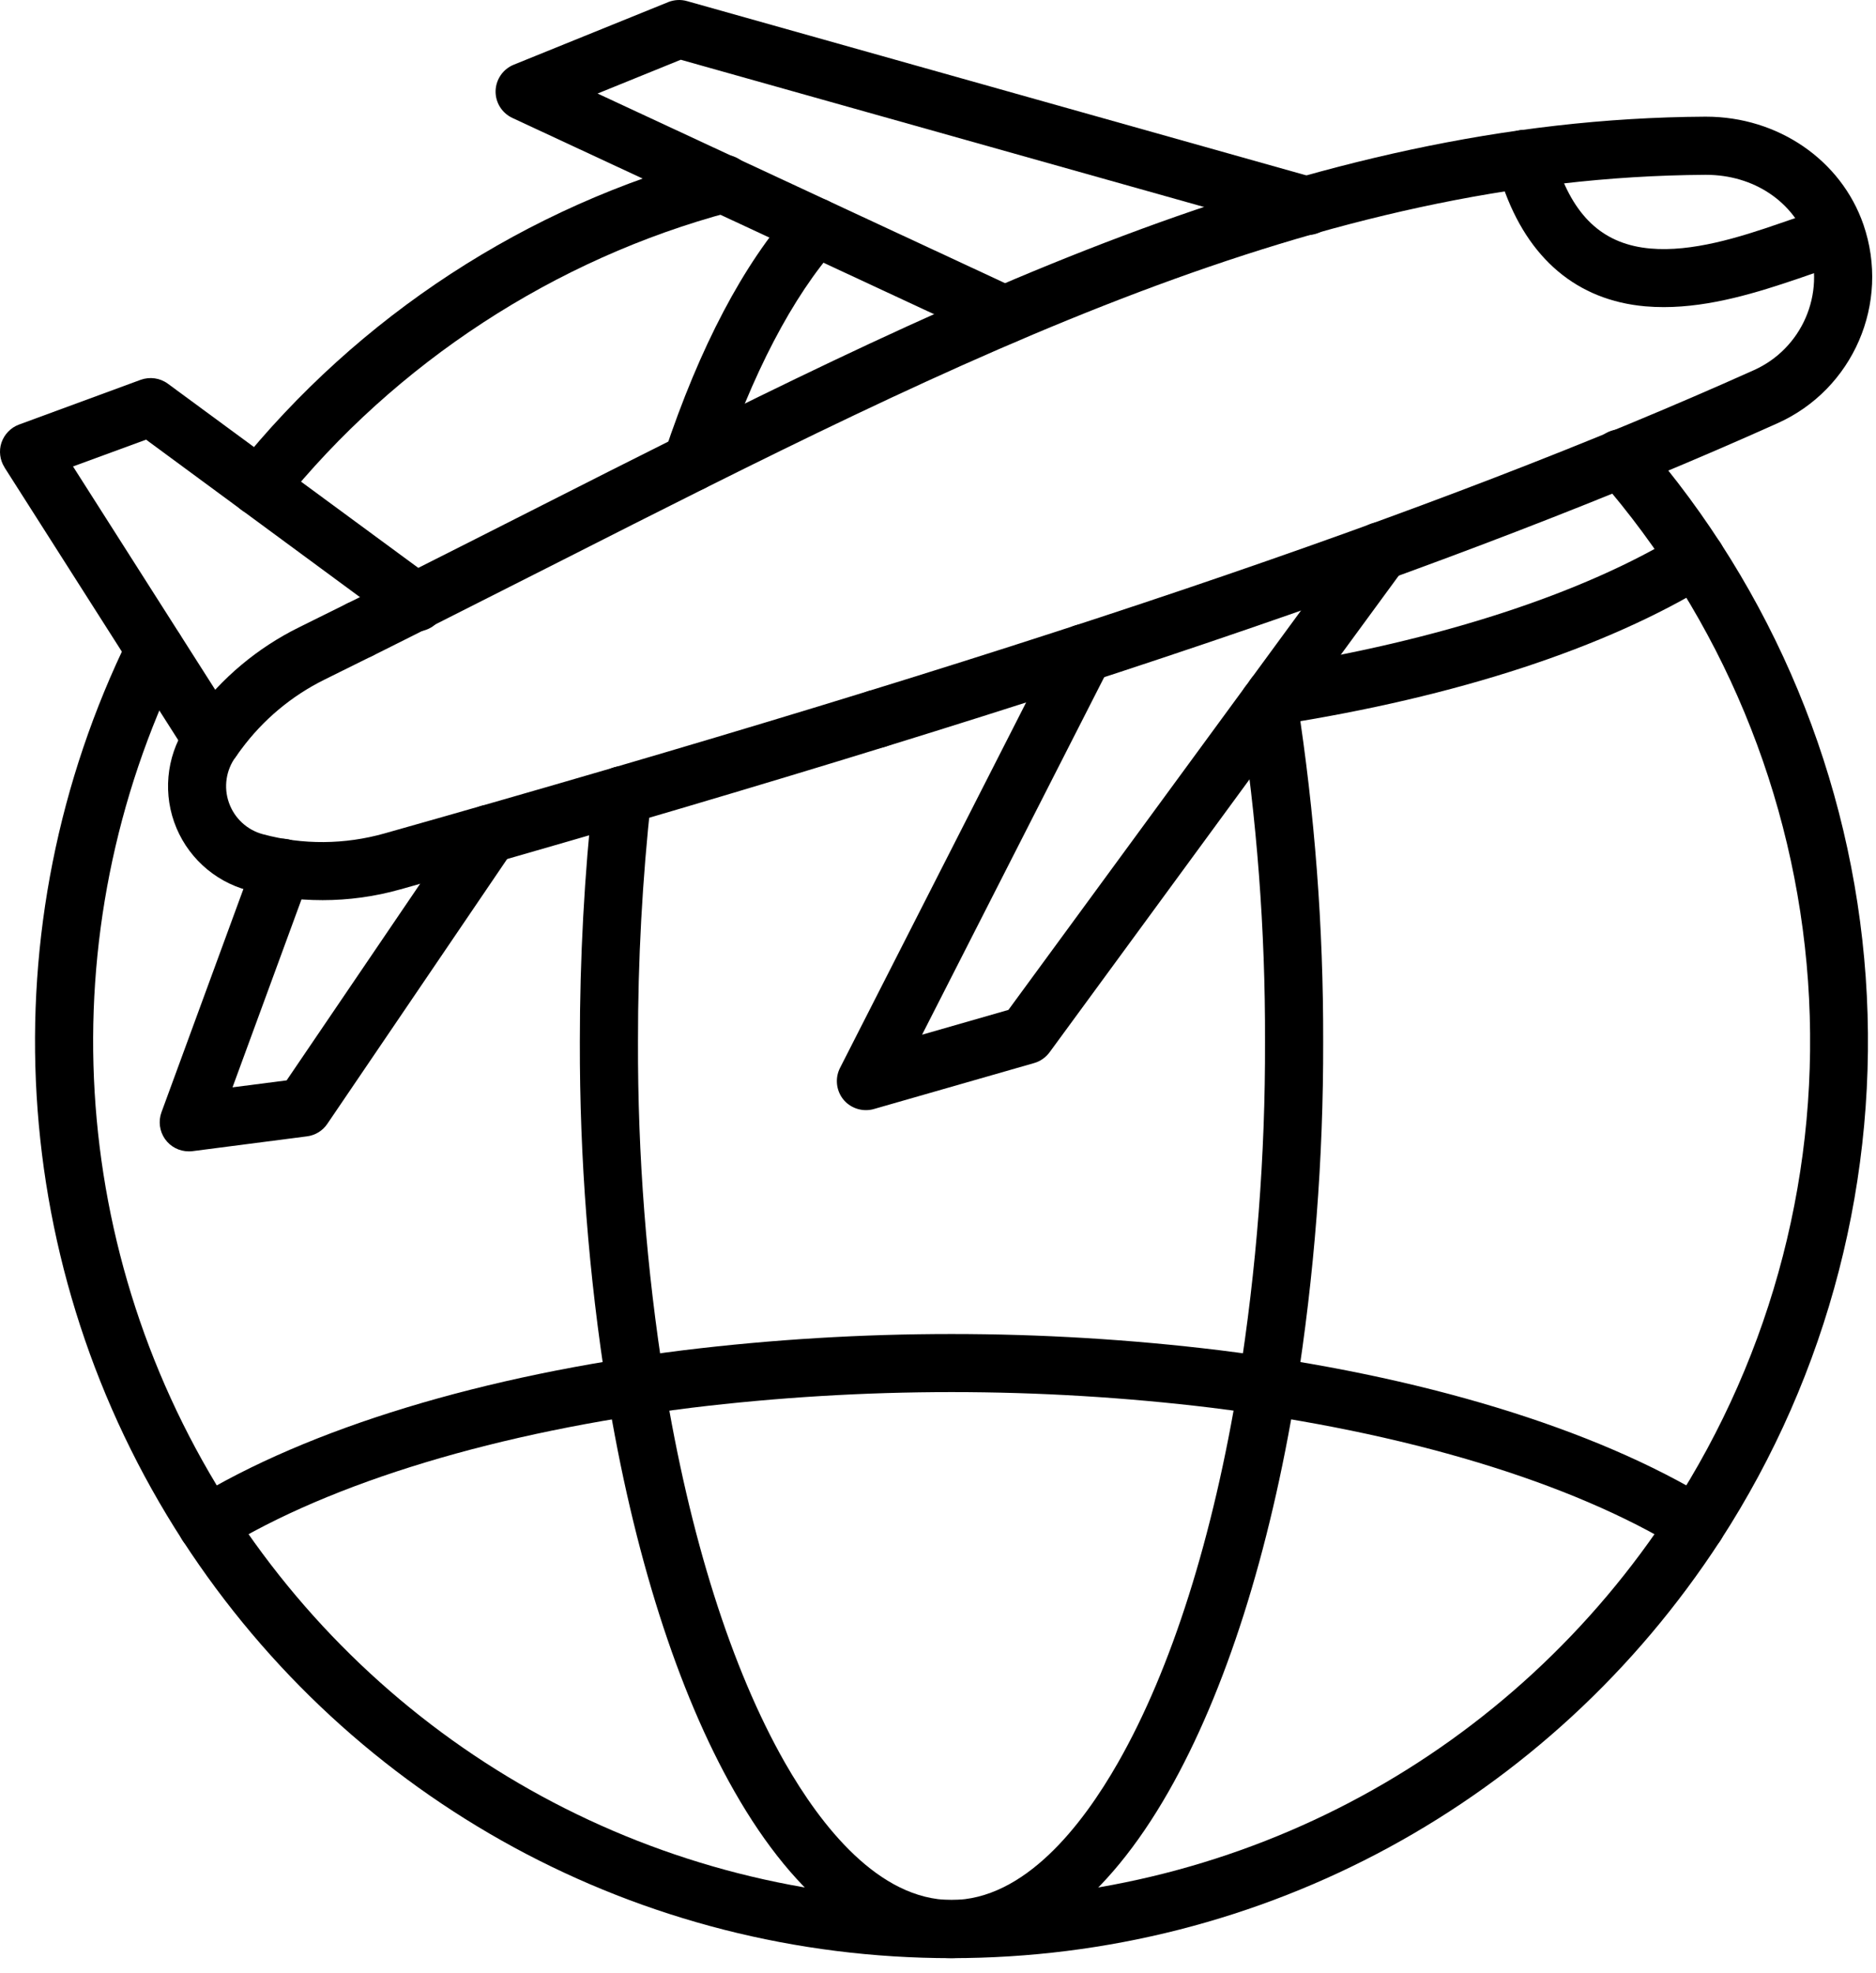
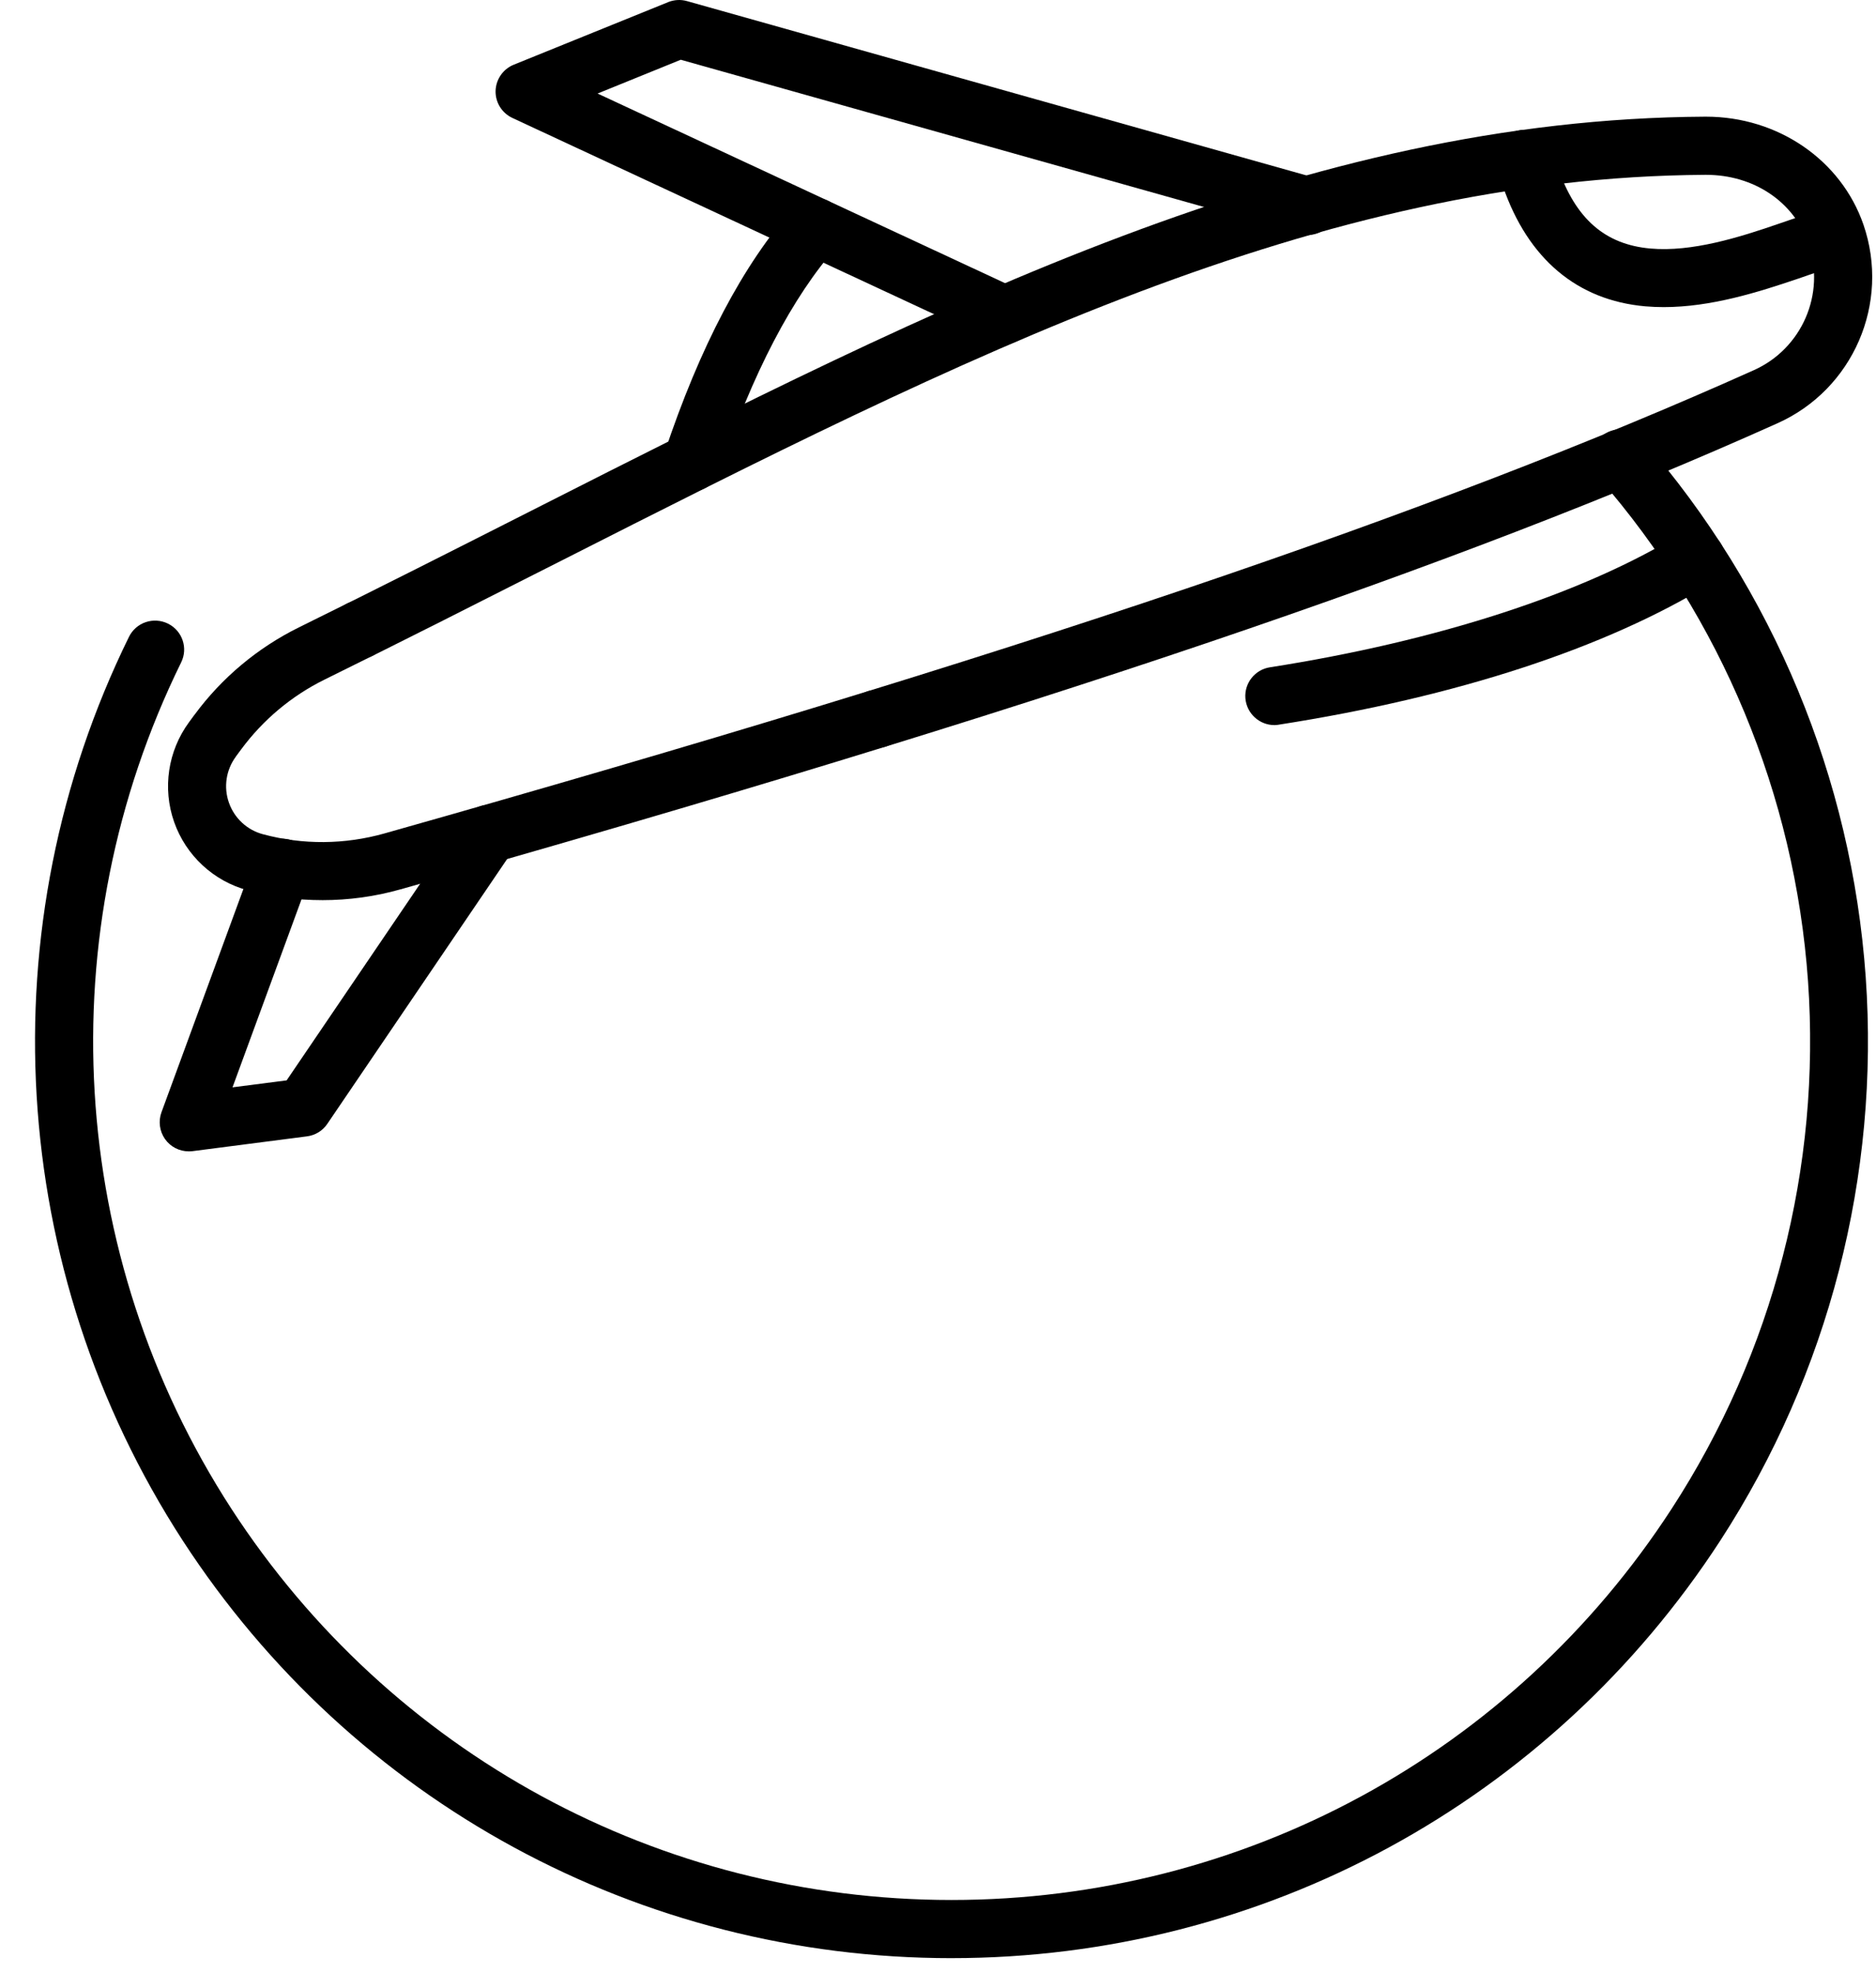
<svg xmlns="http://www.w3.org/2000/svg" fill="none" viewBox="0 0 116 122" height="122" width="116">
  <path fill="black" d="M19.927 55.654C18.378 55.654 16.834 55.455 15.333 55.05C13.206 54.483 11.495 52.896 10.766 50.818C10.037 48.739 10.383 46.434 11.684 44.658L12.024 44.194V44.199C13.713 41.904 15.927 40.053 18.48 38.79C23.42 36.36 28.209 33.931 32.841 31.583C58.484 18.583 80.628 7.355 105.424 7.214H105.489C109.938 7.214 113.841 9.891 115.223 13.886C116.896 18.745 114.586 24.078 109.9 26.173C90.061 35.081 63.797 43.967 24.75 54.991H24.744C23.179 55.434 21.559 55.655 19.929 55.655L19.927 55.654ZM105.488 10.809H105.444C81.497 10.949 59.697 21.995 34.465 34.79C29.823 37.138 25.029 39.578 20.067 42.018C18.032 43.022 16.267 44.502 14.917 46.326L14.577 46.785V46.791C13.978 47.606 13.816 48.669 14.156 49.63C14.491 50.586 15.279 51.32 16.261 51.579C18.723 52.243 21.314 52.222 23.765 51.531C62.64 40.555 88.748 31.729 108.425 22.897C111.421 21.569 112.9 18.162 111.821 15.069C110.93 12.472 108.446 10.809 105.488 10.809Z" />
-   <path fill="black" d="M13.136 47.519C12.521 47.524 11.943 47.211 11.614 46.693L0.282 28.905V28.899C-0.009 28.441 -0.08 27.874 0.093 27.361C0.271 26.848 0.665 26.438 1.178 26.249L8.693 23.485C9.26 23.279 9.891 23.366 10.377 23.722L26.8 35.799C27.599 36.382 27.772 37.51 27.183 38.314C26.6 39.113 25.472 39.286 24.673 38.698L9.034 27.183L4.515 28.84L14.648 44.75V44.755C15.005 45.311 15.026 46.013 14.708 46.591C14.395 47.163 13.785 47.519 13.131 47.519L13.136 47.519Z" />
  <path fill="black" d="M11.672 71.186C11.084 71.186 10.533 70.9 10.199 70.419C9.864 69.939 9.783 69.323 9.983 68.772L15.754 53.047C15.916 52.593 16.25 52.226 16.688 52.026C17.12 51.821 17.616 51.8 18.064 51.961C18.518 52.129 18.88 52.469 19.079 52.901C19.279 53.338 19.301 53.835 19.128 54.283L14.377 67.228L17.724 66.796L28.759 50.547C29.315 49.726 30.432 49.516 31.253 50.072C32.074 50.628 32.284 51.745 31.728 52.566L20.24 69.484C19.954 69.911 19.495 70.192 18.988 70.257L11.899 71.174C11.824 71.185 11.748 71.186 11.672 71.186Z" />
  <path fill="black" d="M62.106 21.266C61.847 21.266 61.588 21.212 61.351 21.099L31.686 7.294C31.038 6.992 30.628 6.339 30.644 5.621C30.665 4.908 31.102 4.271 31.767 4.001L41.317 0.131H41.311C41.684 -0.015 42.089 -0.042 42.472 0.066L81.244 10.976V10.982C81.725 11.084 82.141 11.386 82.394 11.808C82.648 12.234 82.718 12.742 82.583 13.216C82.454 13.692 82.13 14.091 81.692 14.323C81.255 14.555 80.742 14.593 80.278 14.437L42.094 3.694L36.95 5.783L62.868 17.843C63.634 18.194 64.045 19.036 63.867 19.857C63.683 20.683 62.954 21.266 62.106 21.266Z" />
-   <path fill="black" d="M53.543 68.637C52.917 68.637 52.334 68.313 52.01 67.784C51.686 67.25 51.659 66.586 51.94 66.03L65.415 39.571C65.63 39.145 66.008 38.826 66.462 38.675C66.915 38.529 67.407 38.567 67.833 38.783C68.713 39.236 69.069 40.316 68.616 41.201L57.015 63.973L62.354 62.44L83.916 33.012L83.921 33.018C84.504 32.213 85.627 32.041 86.432 32.629C87.231 33.212 87.409 34.34 86.82 35.139L64.897 65.063C64.66 65.381 64.325 65.619 63.942 65.727L54.041 68.567C53.879 68.615 53.711 68.637 53.543 68.637Z" />
  <path fill="black" d="M102.876 18.988C102.493 18.988 102.115 18.972 101.737 18.94C97.52 18.567 94.481 16.003 92.932 11.522L92.548 10.415H92.554C92.23 9.476 92.727 8.45 93.666 8.127C94.6 7.808 95.626 8.305 95.95 9.244L96.327 10.351C97.423 13.53 99.243 15.118 102.05 15.366C104.619 15.593 107.524 14.686 110.039 13.816L112.944 12.818L113.538 14.513L114.121 16.214L111.216 17.218C108.679 18.081 105.78 18.988 102.876 18.988Z" />
  <path fill="black" d="M58.835 121.068C39.573 121.068 21.801 111.416 11.296 95.246C0.44 78.501 -0.823 57.284 7.976 39.372C8.187 38.945 8.56 38.616 9.013 38.465C9.461 38.313 9.958 38.346 10.384 38.556C11.275 38.994 11.642 40.068 11.199 40.959C2.961 57.738 4.144 77.604 14.309 93.286C24.15 108.429 40.799 117.471 58.836 117.471C76.873 117.471 93.528 108.429 103.363 93.286C109.647 83.617 112.606 72.162 111.796 60.658C110.981 49.159 106.441 38.232 98.861 29.541C98.537 29.184 98.37 28.715 98.402 28.234C98.429 27.754 98.65 27.306 99.012 26.987C99.374 26.669 99.849 26.512 100.329 26.55C100.81 26.588 101.258 26.814 101.566 27.181C109.653 36.467 114.495 48.127 115.364 60.409C116.228 72.691 113.075 84.918 106.376 95.246C95.865 111.414 78.093 121.067 58.837 121.067L58.835 121.068Z" />
-   <path fill="black" d="M16.008 31.889C15.317 31.889 14.691 31.49 14.388 30.869C14.091 30.243 14.178 29.503 14.61 28.963C22.168 19.527 32.554 12.752 44.241 9.637C44.706 9.497 45.202 9.556 45.629 9.794C46.05 10.031 46.358 10.431 46.482 10.895C46.606 11.365 46.536 11.867 46.287 12.283C46.039 12.698 45.634 12.995 45.159 13.109C34.324 15.991 24.472 22.421 17.416 31.216V31.21C17.076 31.642 16.558 31.889 16.008 31.889Z" />
  <path fill="black" d="M78.809 15.079C78.081 15.079 77.427 14.641 77.152 13.966C76.871 13.297 77.028 12.525 77.541 12.012C78.054 11.494 78.826 11.343 79.495 11.618C80.17 11.899 80.607 12.552 80.607 13.281C80.607 13.756 80.418 14.215 80.078 14.549C79.743 14.889 79.284 15.079 78.809 15.079Z" />
  <path fill="black" d="M22.238 40.733C21.515 40.733 20.856 40.296 20.581 39.626C20.3 38.951 20.456 38.179 20.969 37.666C21.482 37.154 22.254 36.997 22.929 37.278C23.598 37.553 24.036 38.212 24.036 38.935C24.036 39.416 23.847 39.869 23.507 40.209C23.172 40.544 22.713 40.733 22.238 40.733Z" />
  <path fill="black" d="M54.208 46.244C53.479 46.244 52.826 45.807 52.545 45.138C52.27 44.468 52.421 43.696 52.934 43.178C53.452 42.665 54.224 42.514 54.894 42.789C55.563 43.07 56.006 43.723 56.006 44.452C56.006 44.927 55.812 45.386 55.477 45.721C55.142 46.061 54.683 46.25 54.208 46.244Z" />
  <path fill="black" d="M78.804 44.831C77.865 44.831 77.082 44.107 77.006 43.168C76.936 42.234 77.6 41.397 78.528 41.257C88.883 39.637 97.904 36.706 103.929 33.002C104.771 32.484 105.878 32.749 106.396 33.591C106.919 34.438 106.655 35.545 105.807 36.063C99.297 40.069 90.055 43.092 79.079 44.804H79.085C78.993 44.82 78.896 44.831 78.804 44.831Z" />
-   <path fill="black" d="M12.802 96.067C11.997 96.067 11.29 95.533 11.069 94.756C10.853 93.984 11.177 93.158 11.862 92.737C19.064 88.315 29.866 85.022 42.294 83.478C53.285 82.145 64.39 82.145 75.381 83.478C87.808 85.022 98.615 88.315 105.813 92.737C106.661 93.255 106.925 94.362 106.402 95.209C105.883 96.051 104.777 96.316 103.929 95.798C97.159 91.635 86.858 88.526 74.934 87.041H74.94C64.245 85.746 53.433 85.746 42.737 87.041C30.812 88.526 20.517 91.635 13.742 95.798C13.462 95.97 13.138 96.068 12.803 96.068L12.802 96.067Z" />
-   <path fill="black" d="M58.835 121.068C53.901 121.068 49.264 117.511 45.42 110.773C41.895 104.597 39.169 96.024 37.533 85.994C36.399 78.851 35.838 71.633 35.854 64.405C35.854 59.25 36.129 54.105 36.691 48.982C36.739 48.507 36.977 48.064 37.349 47.767C37.727 47.465 38.202 47.325 38.677 47.379C39.158 47.432 39.59 47.67 39.886 48.048C40.189 48.42 40.324 48.901 40.264 49.376C39.714 54.37 39.444 59.385 39.449 64.405C39.428 71.44 39.973 78.463 41.08 85.411C42.645 95.025 45.226 103.177 48.54 108.991C50.754 112.861 54.328 117.472 58.835 117.472C63.343 117.472 66.917 112.861 69.125 108.991C72.439 103.187 75.02 95.029 76.585 85.411H76.591C77.698 78.463 78.243 71.44 78.221 64.405C78.243 57.511 77.719 50.634 76.661 43.826C76.645 43.734 76.639 43.642 76.639 43.55C76.634 42.6 77.368 41.807 78.313 41.747C79.258 41.683 80.094 42.363 80.213 43.302C81.298 50.288 81.833 57.338 81.817 64.406C81.833 71.634 81.271 78.852 80.138 85.994C78.502 96.03 75.776 104.597 72.251 110.779C68.407 117.511 63.769 121.068 58.835 121.068Z" />
  <path fill="black" d="M42.79 30.373C42.596 30.373 42.407 30.341 42.223 30.282C41.278 29.968 40.771 28.948 41.084 28.009C43.27 21.439 45.959 16.332 49.074 12.838H49.079C49.738 12.093 50.871 12.029 51.616 12.693C52.356 13.351 52.421 14.485 51.762 15.23C49.014 18.318 46.499 23.128 44.496 29.147V29.141C44.253 29.876 43.562 30.373 42.79 30.373Z" />
</svg>